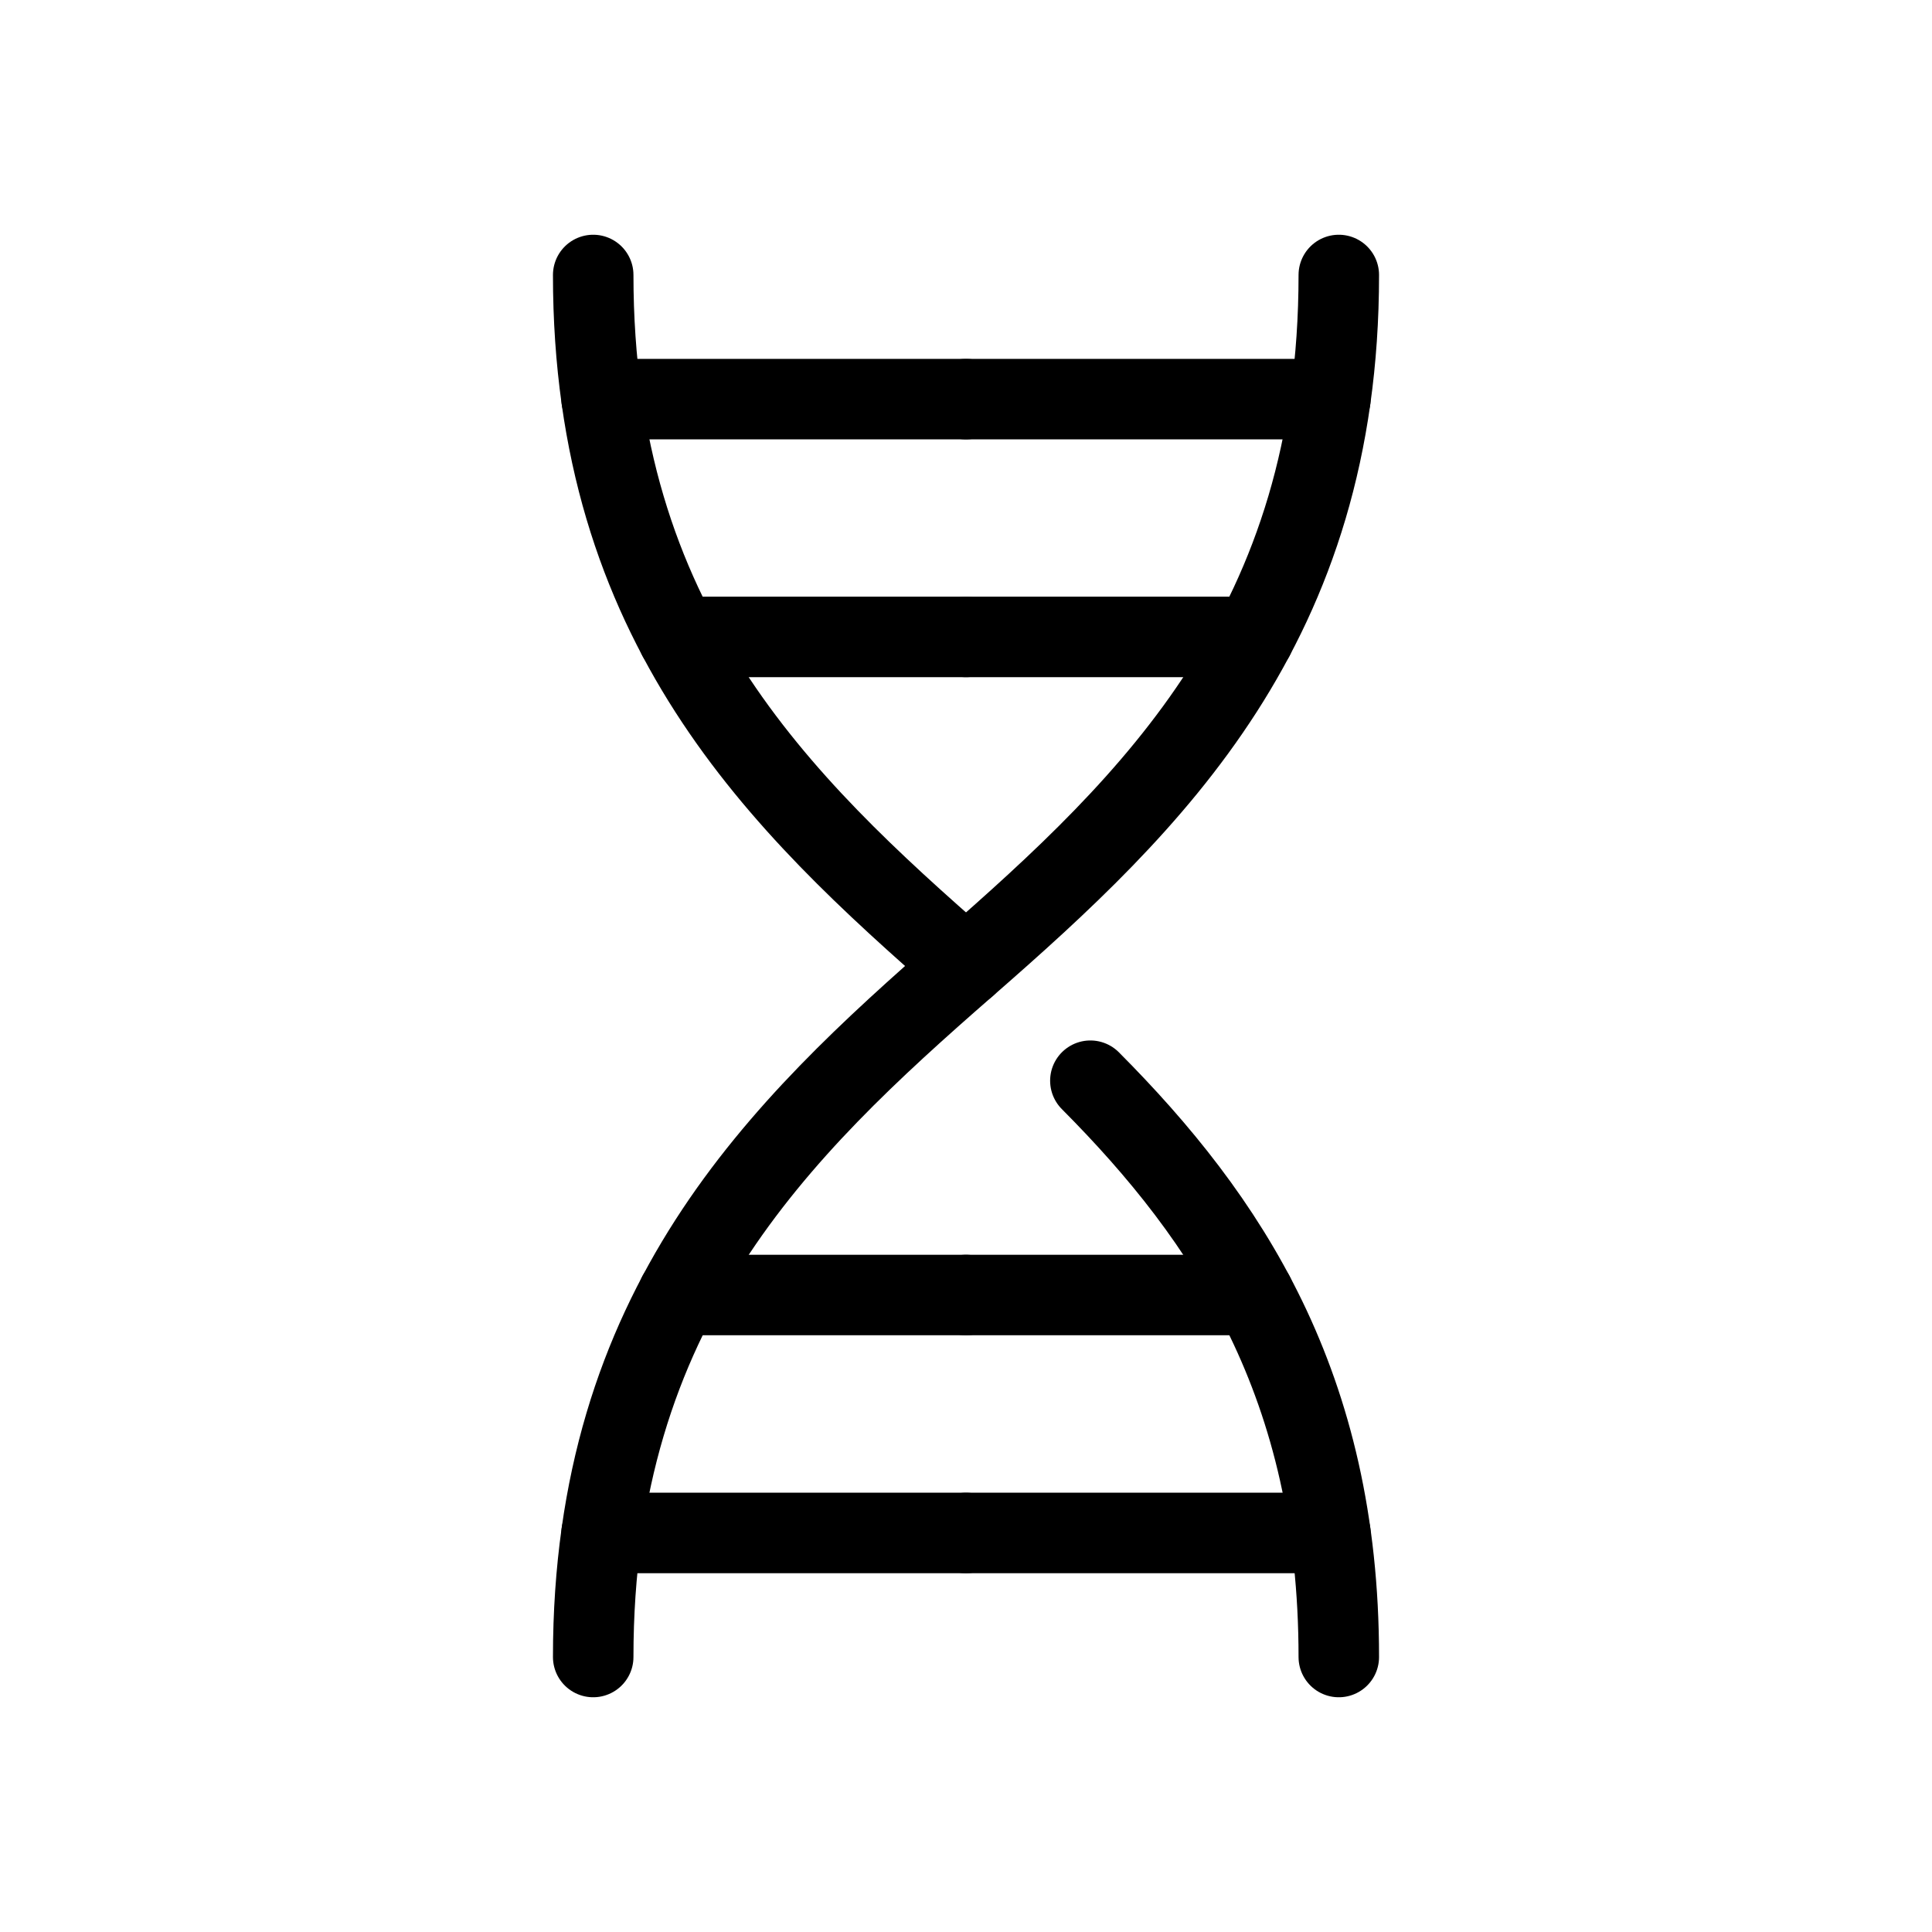
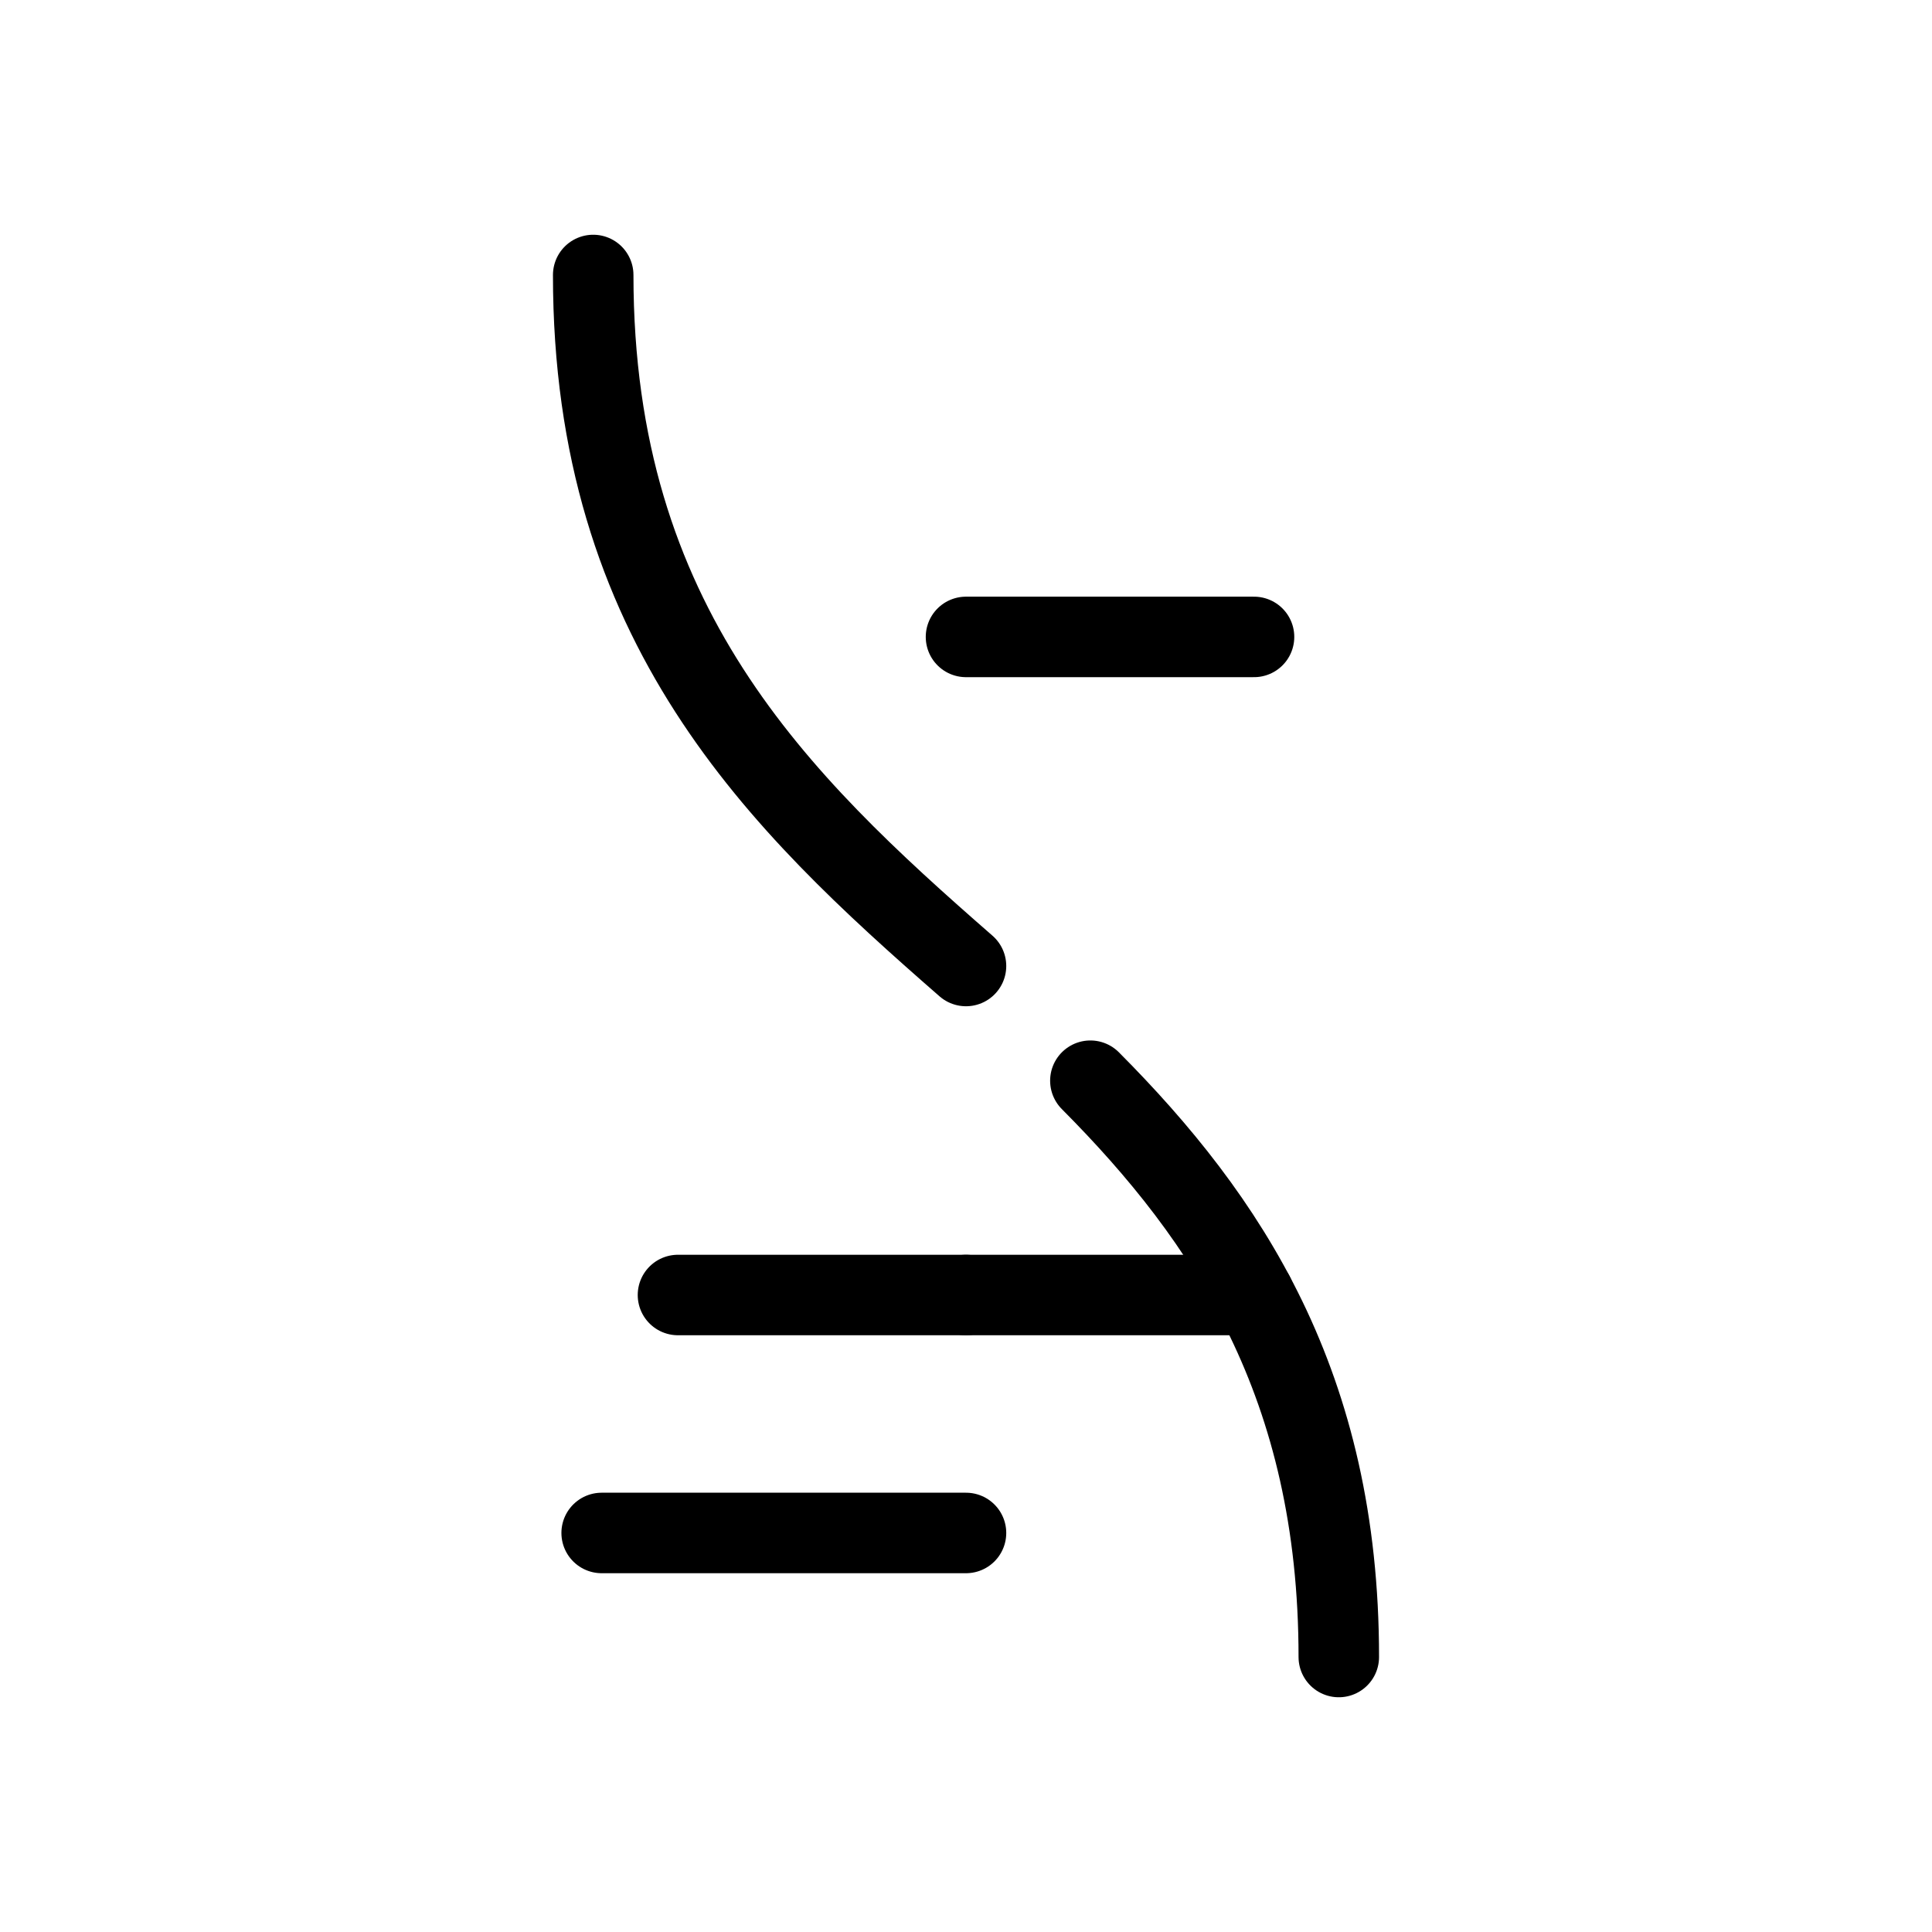
<svg xmlns="http://www.w3.org/2000/svg" fill="none" viewBox="0 0 24 24" height="24" width="24">
  <path stroke-linejoin="round" stroke-linecap="round" stroke="black" d="M12 12C9.667 9.964 7.369 7.763 7.369 3.416" />
  <path stroke-linejoin="round" stroke-linecap="round" stroke="black" d="M16.631 20.584C16.631 17.209 15.251 15.139 13.545 13.425" />
-   <path stroke-linejoin="round" stroke-linecap="round" stroke="black" d="M12 4.958H7.474" />
-   <path stroke-linejoin="round" stroke-linecap="round" stroke="black" d="M8.422 7.912H12" />
-   <path stroke-linejoin="round" stroke-linecap="round" stroke="black" d="M16.526 4.958H12" />
  <path stroke-linejoin="round" stroke-linecap="round" stroke="black" d="M12 7.912H15.578" />
-   <path stroke-linejoin="round" stroke-linecap="round" stroke="black" d="M16.631 3.416C16.631 7.763 14.332 9.964 12 12C9.667 14.036 7.369 16.238 7.369 20.584" />
  <path stroke-linejoin="round" stroke-linecap="round" stroke="black" d="M12 19.043H7.474" />
  <path stroke-linejoin="round" stroke-linecap="round" stroke="black" d="M8.422 16.087H12" />
-   <path stroke-linejoin="round" stroke-linecap="round" stroke="black" d="M16.526 19.043H12" />
  <path stroke-linejoin="round" stroke-linecap="round" stroke="black" d="M12 16.087H15.578" />
</svg>